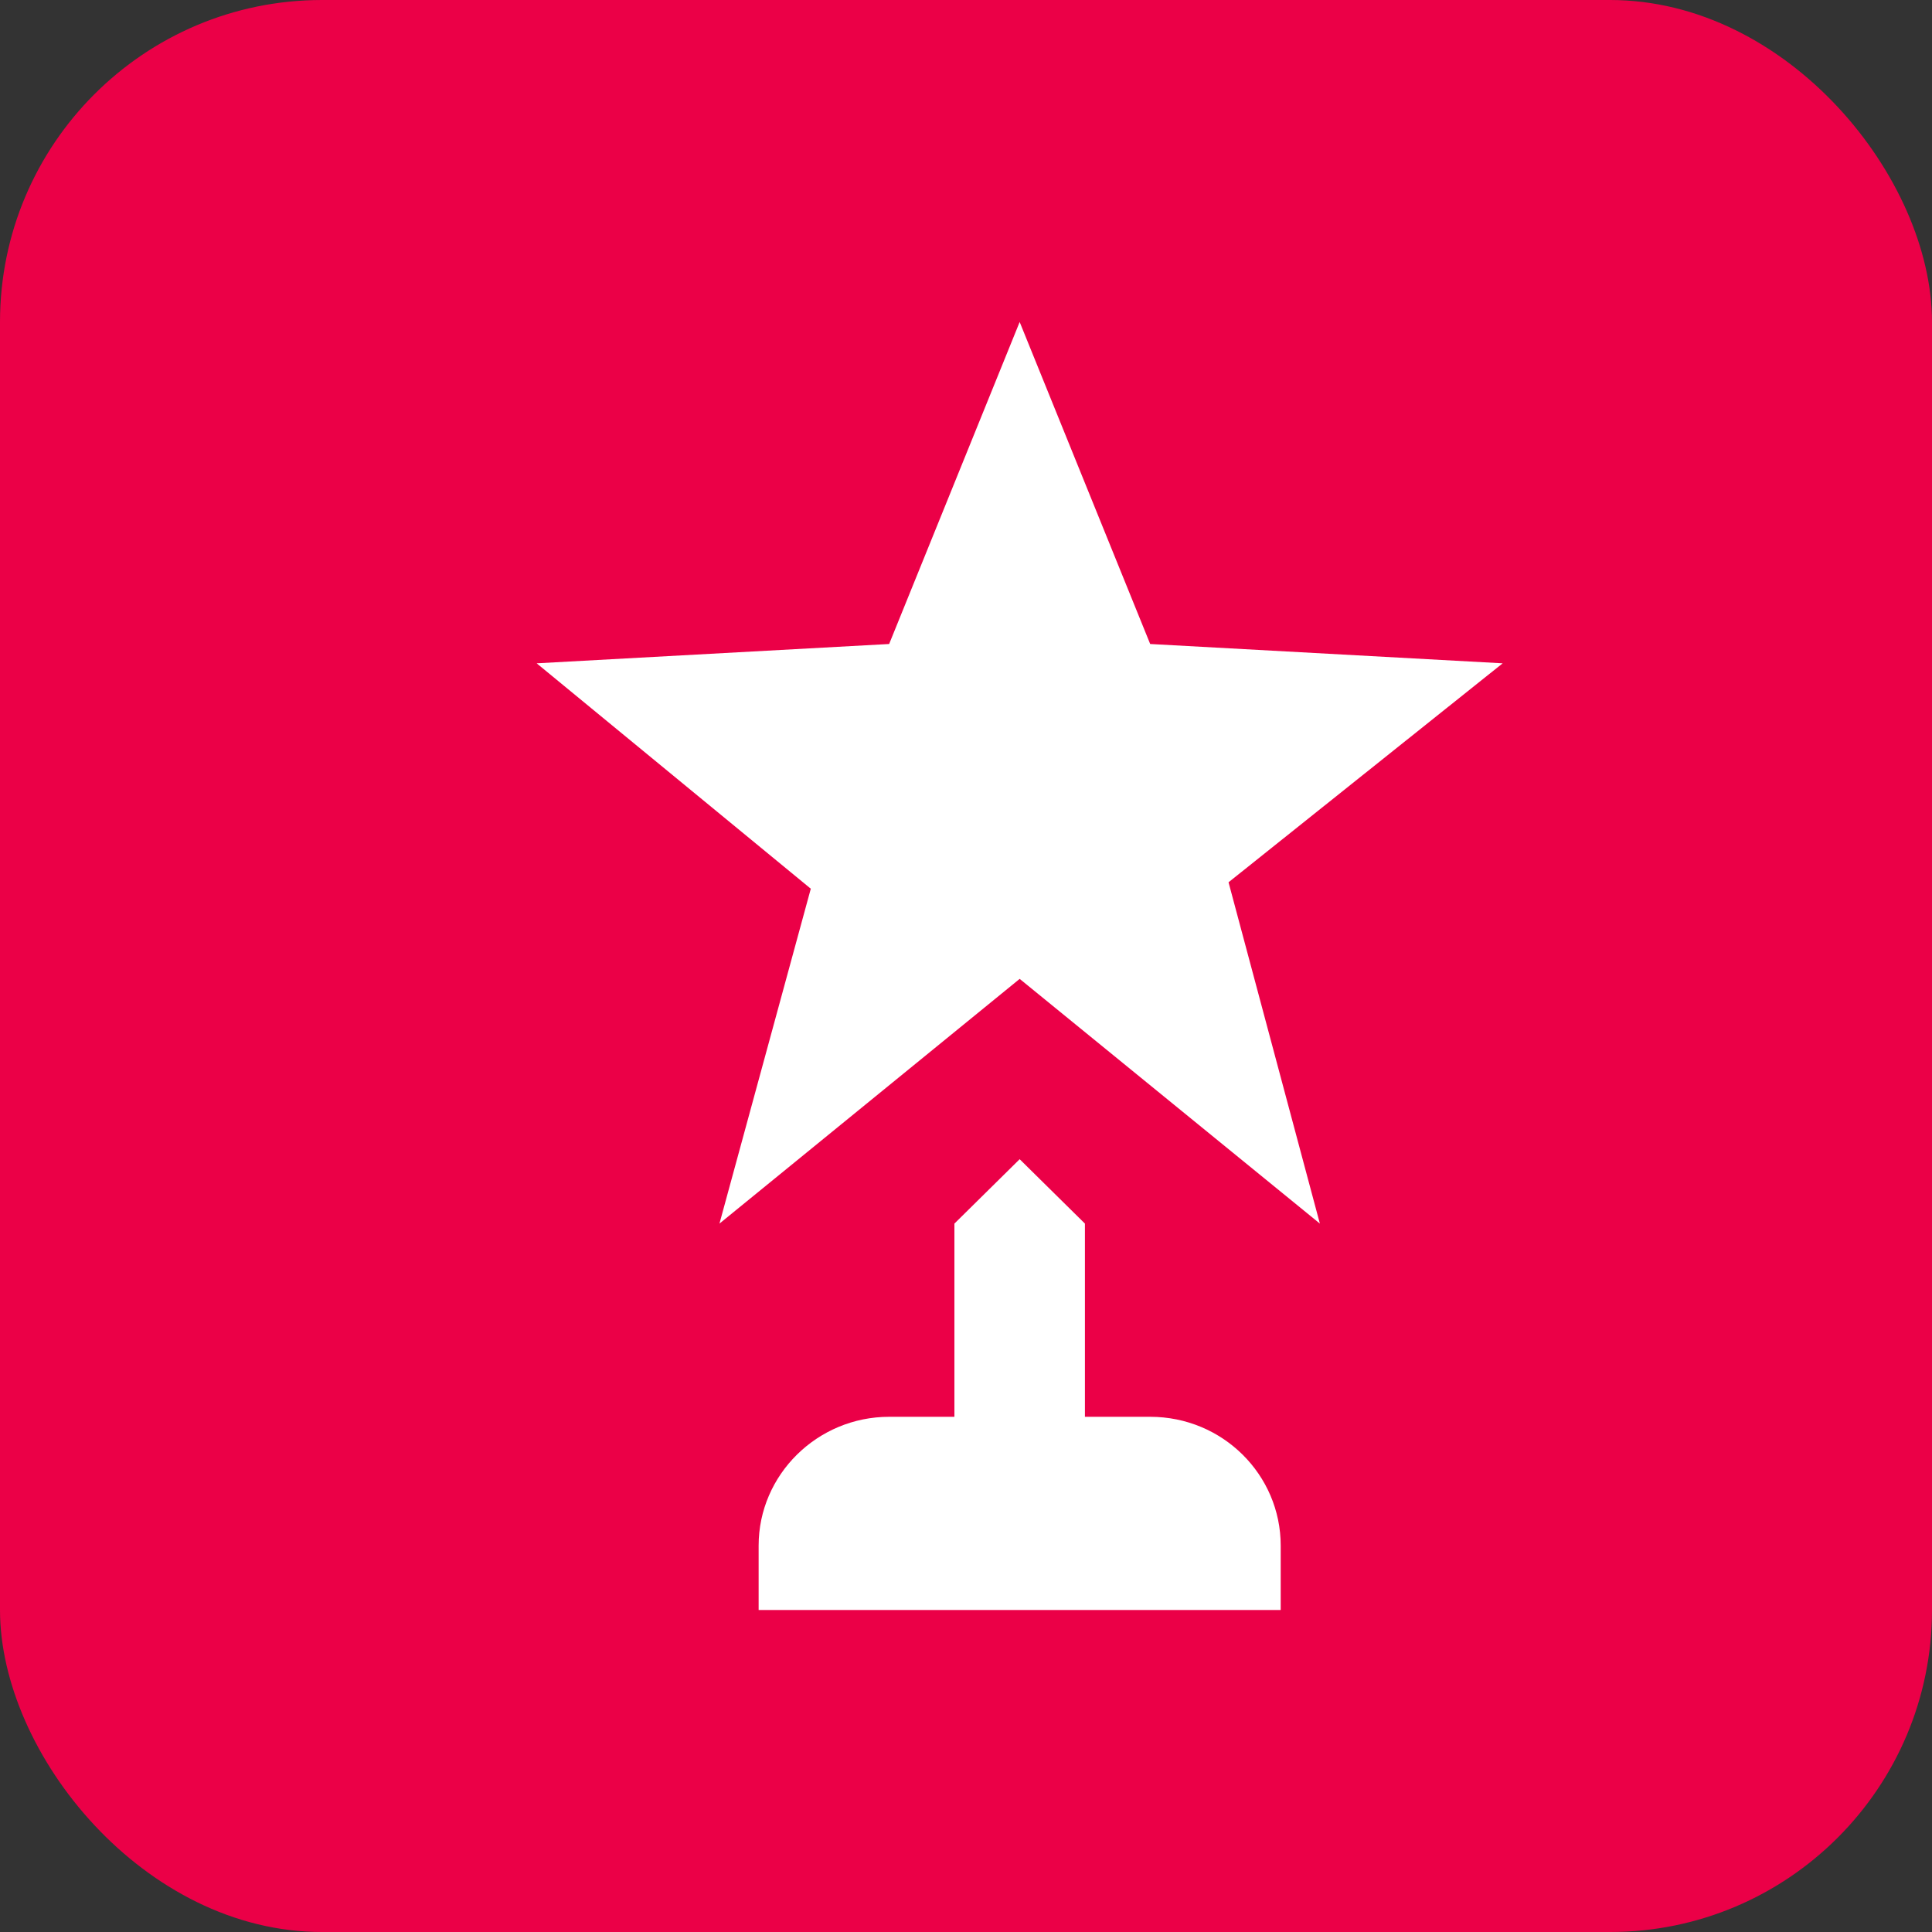
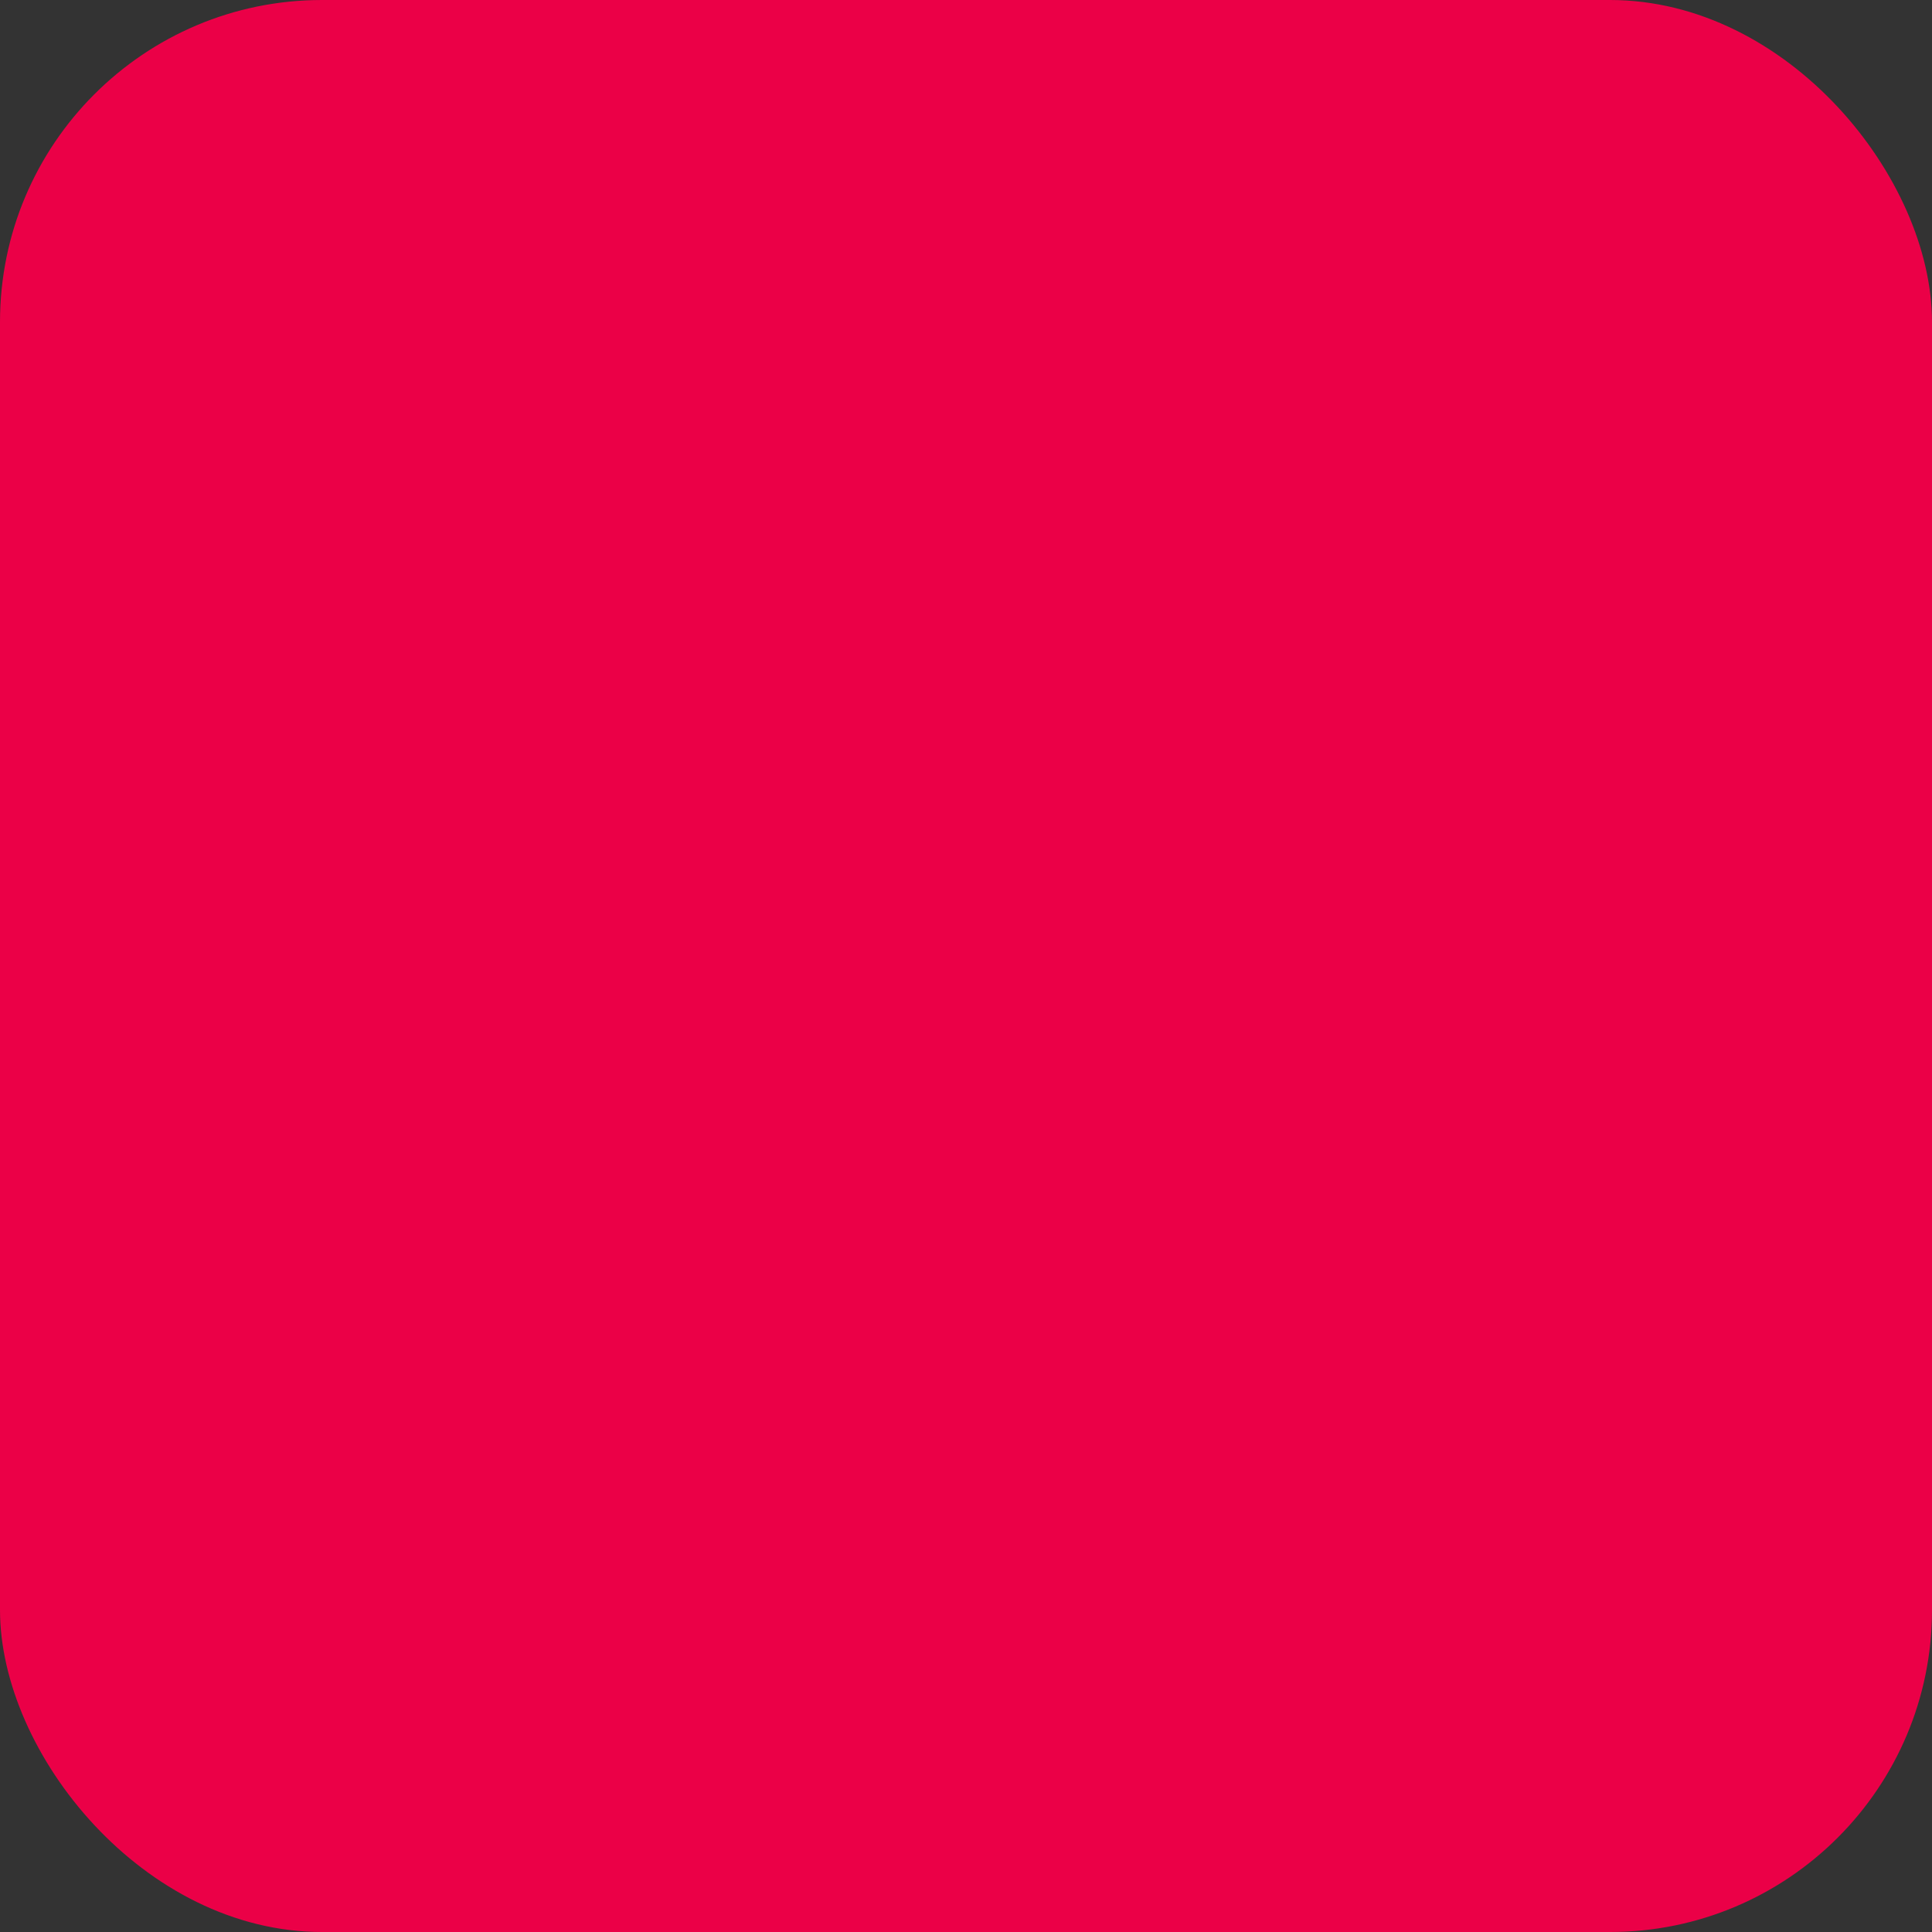
<svg xmlns="http://www.w3.org/2000/svg" width="18" height="18" viewBox="0 0 18 18" fill="none">
  <rect x="0" y="0" width="18" height="18" fill="#333333" stroke="none" />
  <rect width="18" height="18" rx="3" fill="#EB0047" />
-   <path d="M11.446 8.22L12.297 11.4L9.5 9.12L6.703 11.4L7.554 8.28L5 6.18L8.284 6L9.5 3L10.716 6L14 6.18L11.446 8.22ZM10.716 13.2H10.108V11.4L9.5 10.8L8.892 11.4V13.2H8.284C7.615 13.2 7.068 13.74 7.068 14.4V15H11.932V14.4C11.932 13.74 11.391 13.2 10.716 13.2Z" fill="white" />
</svg>